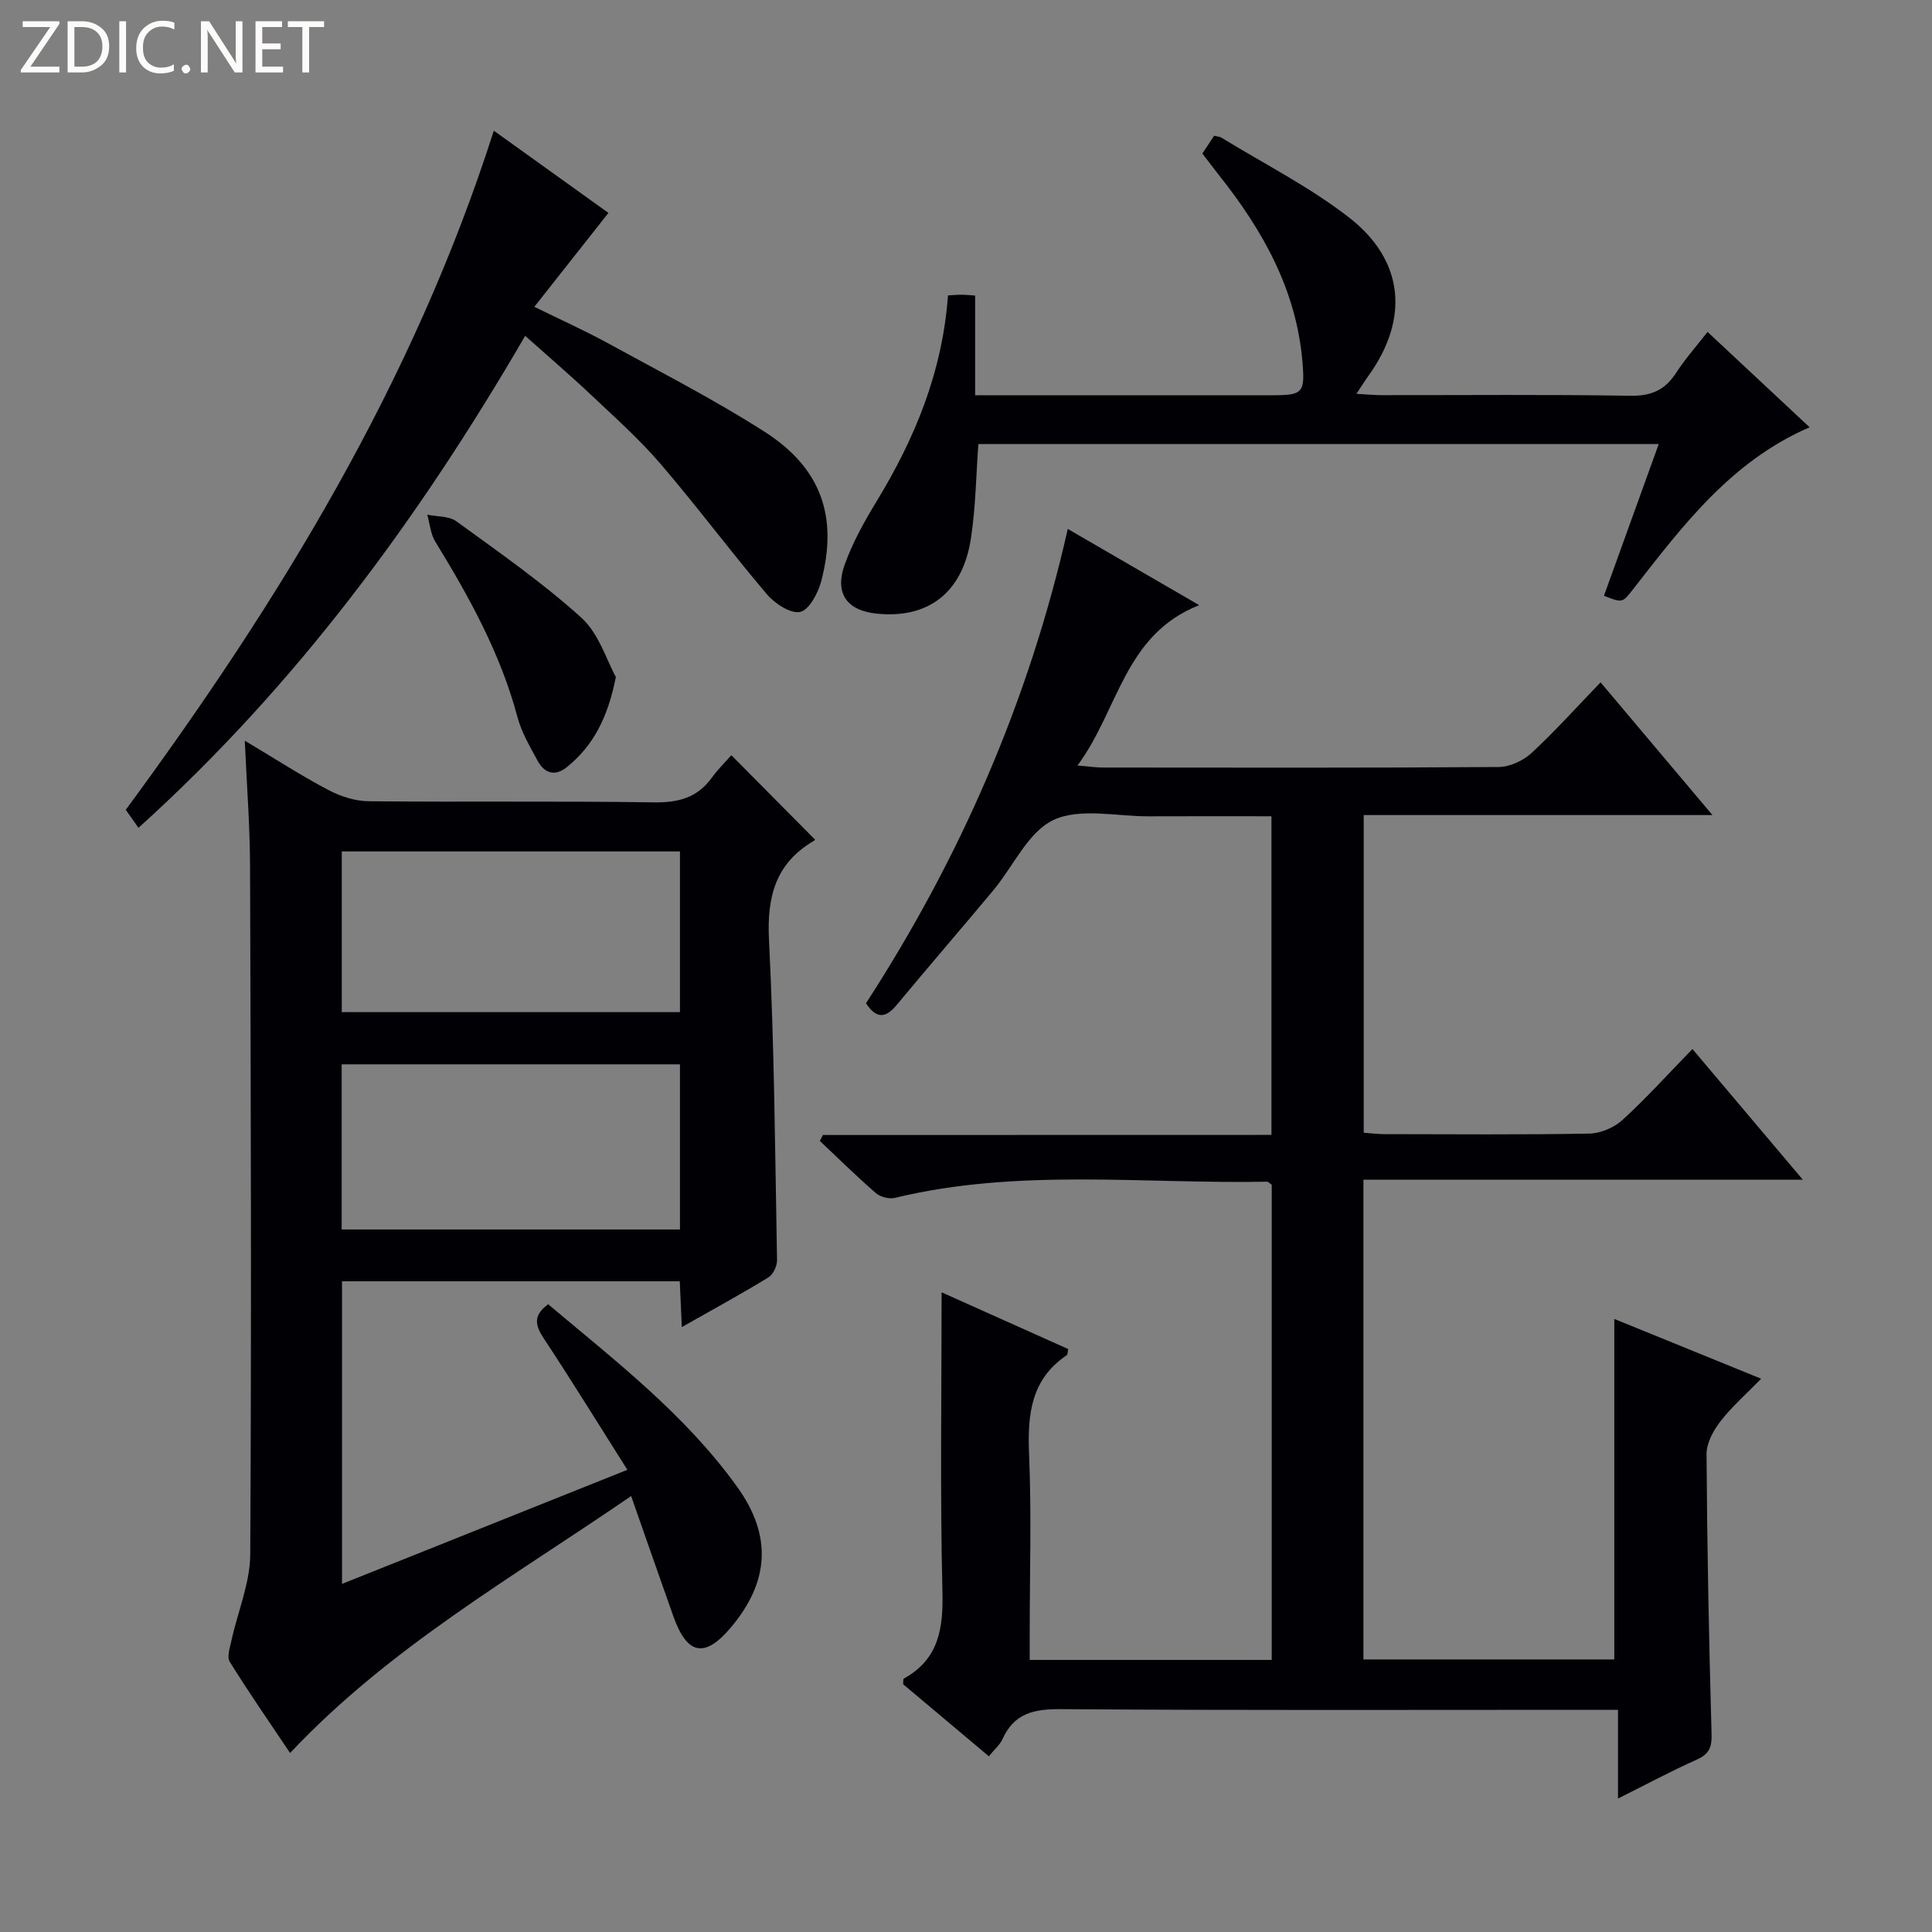
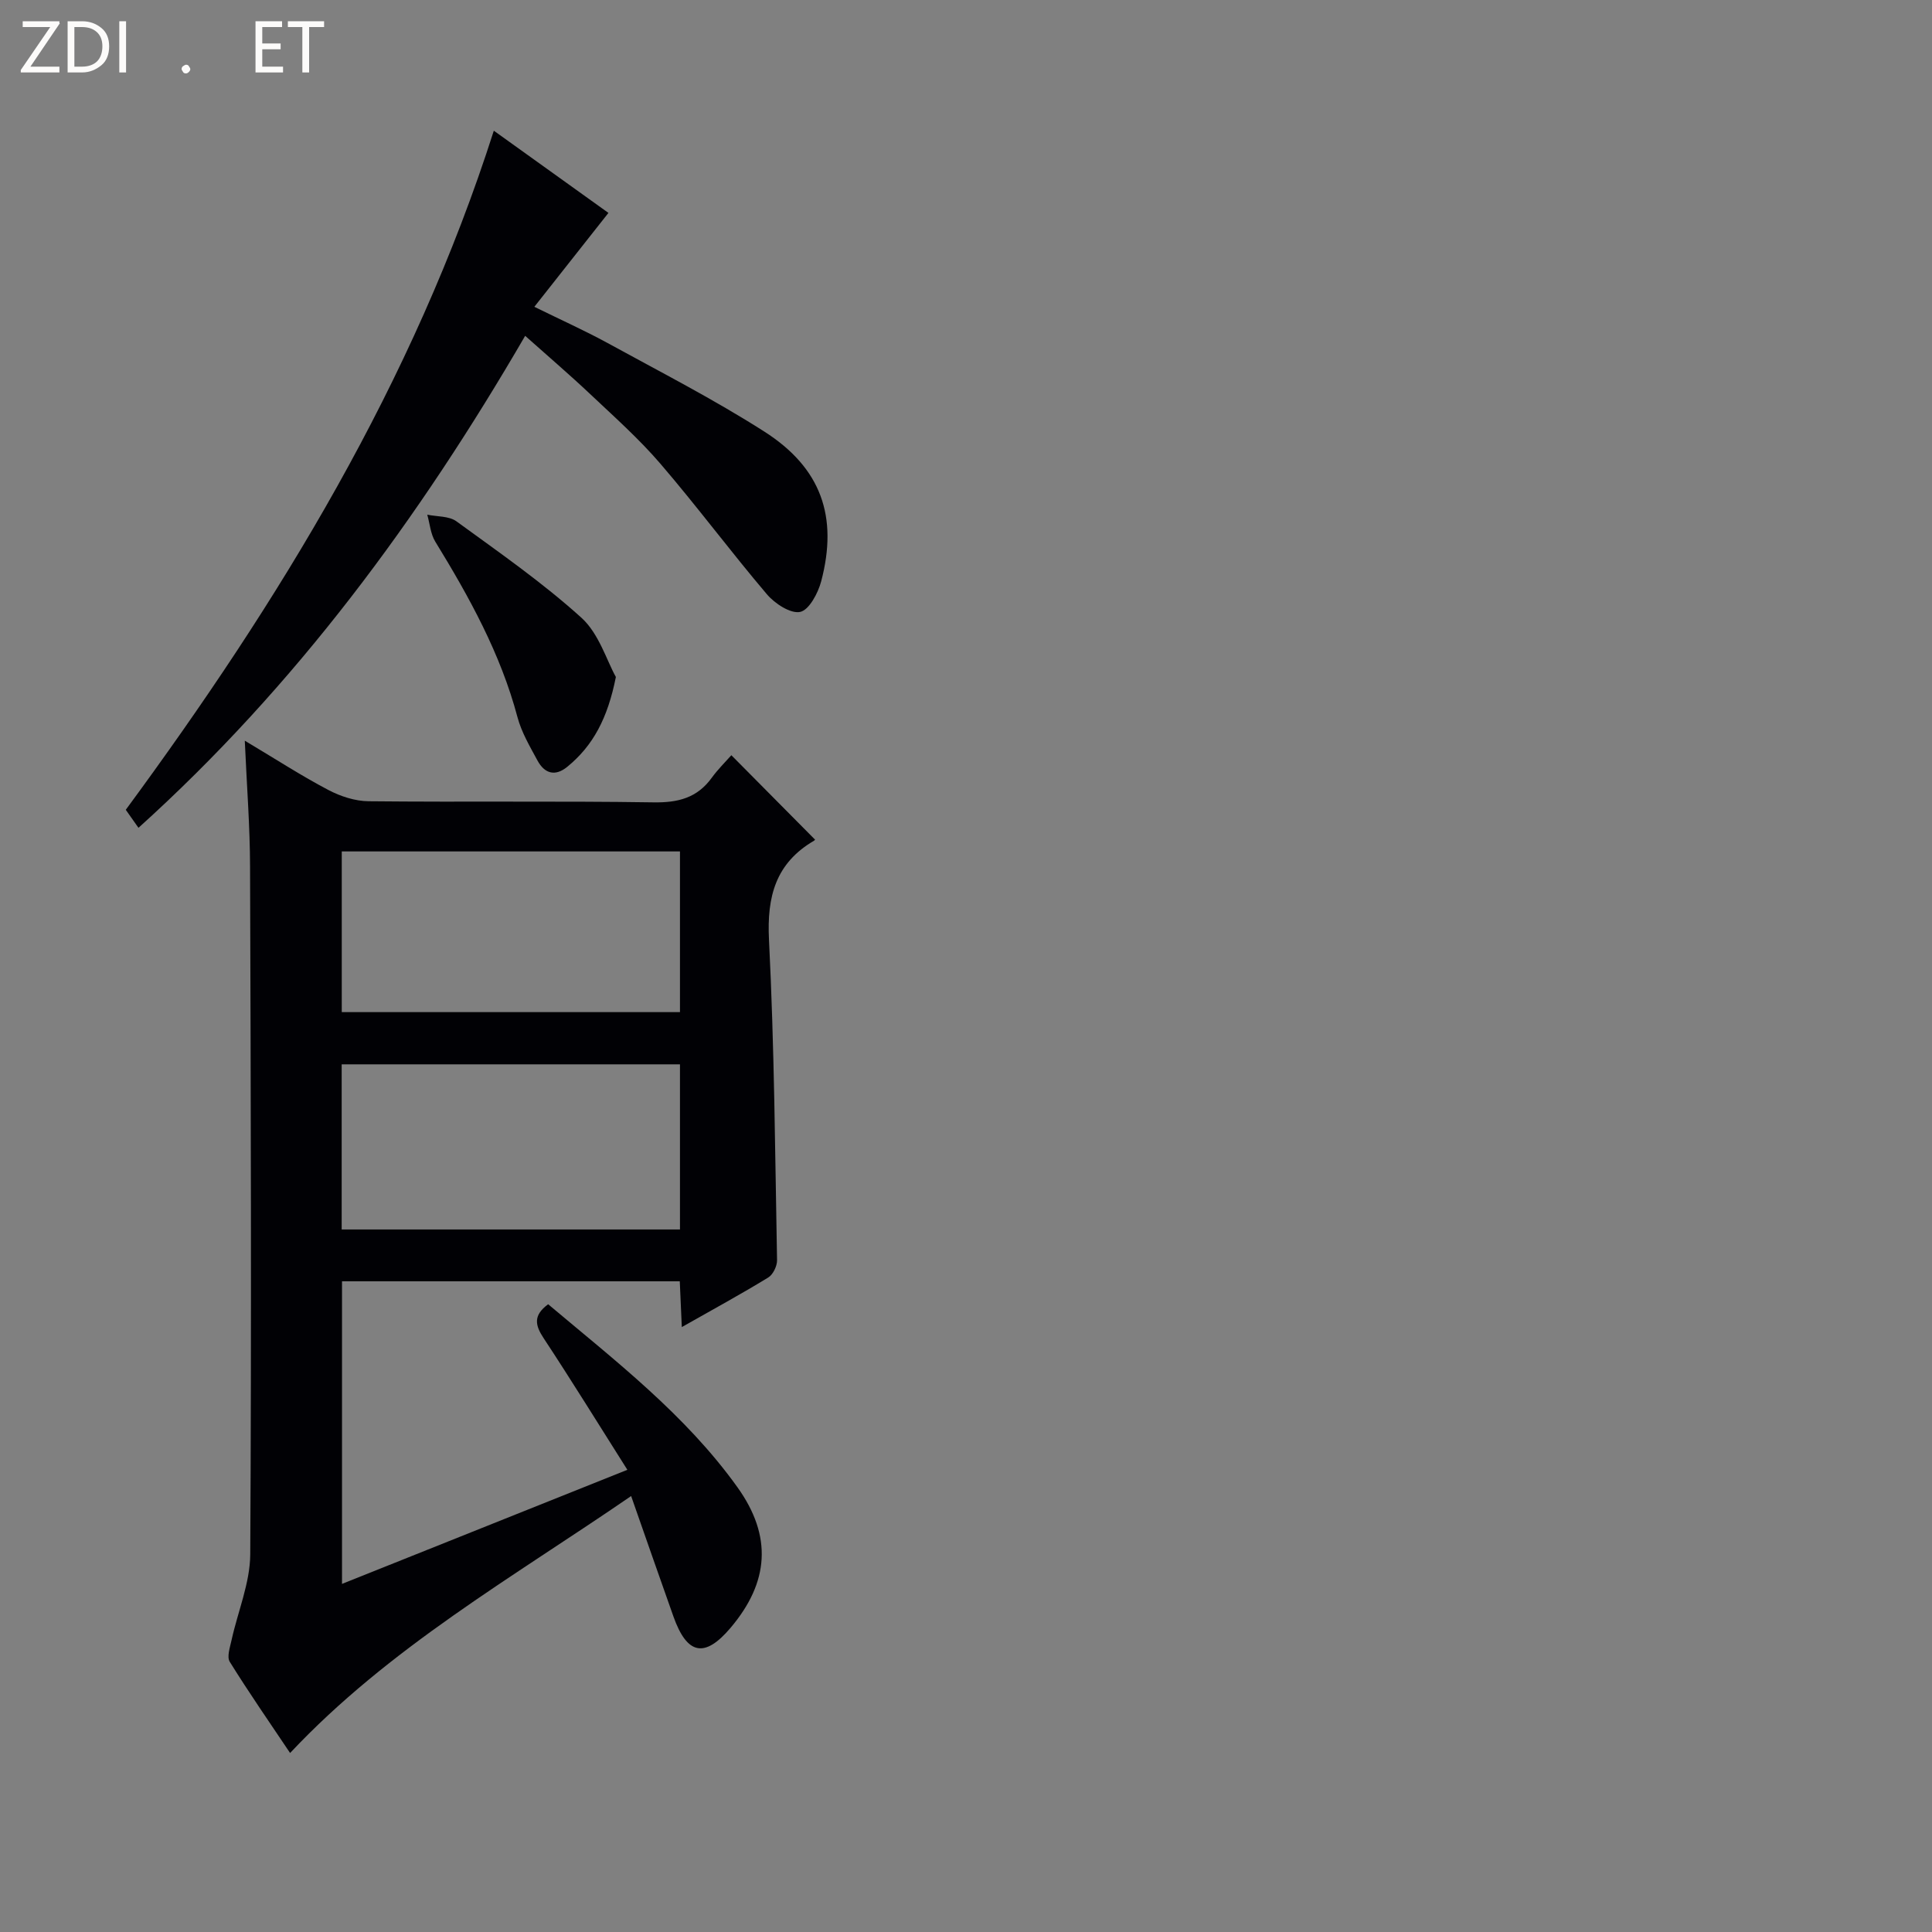
<svg xmlns="http://www.w3.org/2000/svg" enable-background="new 0 0 400 400" viewBox="0 0 400 400">
  <rect x="0" y="0" width="400" height="400" fill="#808080" stroke="none" />
  <g fill="#fcfbfa">
    <path d="m12.4 4.8-6.1 9h6v1.2h-8v-.5l6.1-8.9h-5.7v-1.2h7.6v.4z" />
    <path d="m14 15v-10.6h3c1.6 0 2.9.5 4 1.4s1.6 2.2 1.6 3.8-.5 3-1.6 3.9-2.4 1.5-4 1.5zm1.4-9.4v8.2h1.6c1.3 0 2.4-.4 3.1-1.1s1.1-1.8 1.1-3.1-.4-2.3-1.2-3-1.8-1-3.1-1z" />
    <path d="m26.1 4.4v10.6h-1.4v-10.6z" />
-     <path d="m36.1 14.6c-.8.4-1.8.6-2.9.6-1.5 0-2.7-.5-3.6-1.4s-1.4-2.2-1.4-3.8c0-1.7.5-3.1 1.5-4.1s2.3-1.6 3.9-1.6c1 0 1.8.1 2.5.4v1.4c-.8-.4-1.6-.6-2.5-.6-1.2 0-2.1.4-2.9 1.2s-1.1 1.8-1.1 3.2c0 1.3.3 2.3 1 3s1.6 1.1 2.7 1.1c1 0 2-.2 2.7-.7v1.3z" />
    <path d="m37.6 14.3c0-.2.1-.5.3-.6s.4-.3.6-.3c.3 0 .5.1.6.3s.3.4.3.6-.1.4-.3.6-.4.3-.6.3c-.3 0-.5-.1-.6-.3s-.3-.4-.3-.6z" />
-     <path d="m50.2 15h-1.6l-5.3-8.2c-.2-.2-.3-.5-.4-.7 0 .2.1.7.1 1.5v7.4h-1.4v-10.6h1.7l5.2 8.1c.2.4.4.6.4.7 0-.3-.1-.8-.1-1.5v-7.3h1.4z" />
    <path d="m58.6 15h-5.7v-10.6h5.5v1.2h-4.1v3.4h3.8v1.2h-3.8v3.6h4.3z" />
    <path d="m67.1 5.6h-3.1v9.4h-1.4v-9.4h-3v-1.2h7.5z" />
  </g>
-   <path d="m263.24 234.97c0-22.18 0-43.76 0-65.97-8.53 0-16.96-.03-25.39.01-6.66.03-14.22-1.81-19.72.75-5.26 2.46-8.31 9.57-12.45 14.54-6.61 7.93-13.36 15.73-19.95 23.67-2.16 2.6-4.06 3.31-6.44-.25 19.47-30.04 33.73-62.55 41.78-98.21 9.12 5.29 17.69 10.26 27.21 15.78-15.57 6.15-16.65 21.67-25.2 33.2 2.47.2 3.85.42 5.22.42 27.33.02 54.66.09 81.99-.11 2.31-.02 5.08-1.31 6.81-2.91 4.88-4.51 9.33-9.49 14.28-14.62 7.8 9.26 15.17 18 23.16 27.48-24.52 0-48.2 0-72.2 0v65.77c1.31.09 2.75.28 4.18.29 14.16.02 28.33.14 42.49-.11 2.34-.04 5.15-1.22 6.89-2.81 4.91-4.48 9.38-9.44 14.5-14.7 7.56 8.96 14.77 17.5 22.85 27.05-31.05 0-60.88 0-90.97 0v99.33h51.94c0-23.28 0-46.65 0-70.5 9.89 4.03 19.81 8.06 30.41 12.38-3.03 3.11-6.01 5.71-8.39 8.77-1.49 1.92-2.94 4.55-2.92 6.85.12 19.31.5 38.62 1.04 57.92.08 2.75-.48 4.16-3.04 5.31-5.29 2.36-10.4 5.11-16.33 8.07 0-6.36 0-12.05 0-18.37-2.51 0-4.45 0-6.39 0-36.33 0-72.66.13-108.98-.14-5.56-.04-9.66.85-12.06 6.2-.52 1.16-1.62 2.07-2.83 3.56-6.02-5.06-11.94-10.03-17.76-14.93.07-.55 0-1.07.16-1.16 7.25-4.02 8.18-10.35 7.99-18.06-.5-20.44-.17-40.9-.17-61.91 8.39 3.76 17.33 7.76 26.22 11.75-.15.65-.11 1.13-.3 1.26-7.44 5.01-8.15 12.29-7.81 20.5.52 12.31.13 24.66.13 36.99v5.61h50.11c0-32.98 0-65.73 0-98.37-.43-.3-.7-.65-.97-.64-25.71.48-51.58-2.83-77.06 3.35-1.19.29-3-.19-3.93-.99-3.99-3.46-7.75-7.18-11.6-10.8.21-.41.42-.82.63-1.23 30.83-.02 61.68-.02 92.87-.02z" fill="#010105" />
  <path d="m50.68 153.35c6.47 3.86 11.75 7.29 17.31 10.21 2.51 1.32 5.54 2.31 8.35 2.33 19.66.2 39.32-.07 58.97.23 5.08.08 9.03-.92 12.05-5.09 1.26-1.74 2.82-3.27 4.06-4.67 6.01 6.07 11.56 11.66 17.27 17.42.12-.28.08.14-.14.27-7.95 4.65-9.79 11.53-9.34 20.51 1.11 22.09 1.26 44.23 1.67 66.35.02 1.21-.83 2.98-1.82 3.58-5.64 3.45-11.46 6.62-17.9 10.27-.15-3.5-.28-6.36-.42-9.48-23.32 0-46.42 0-69.93 0v62.65c19.63-7.85 38.83-15.53 59.08-23.62-5.96-9.42-11.52-18.43-17.34-27.26-1.77-2.68-2.2-4.71.94-7.02 13.88 11.69 28.41 22.85 39.17 37.86 7.29 10.16 6.58 19.7-1.41 29.14-5.35 6.32-9 5.6-11.83-2.37-2.88-8.1-5.7-16.22-8.75-24.92-24.6 16.9-50.14 31.41-70.61 53.2-4.12-6.15-8.47-12.41-12.49-18.88-.64-1.03.05-3.01.37-4.49 1.3-5.93 3.83-11.83 3.87-17.75.27-47.48.12-94.96-.04-142.44-.02-8.3-.67-16.59-1.09-26.03zm90.1 67.01c-23.6 0-46.78 0-70.04 0v34.19h70.04c0-11.5 0-22.62 0-34.19zm0-44.08c-23.55 0-46.61 0-70.02 0v33.27h70.02c0-11.16 0-21.93 0-33.27z" fill="#010105" />
-   <path d="m196.27 61.16c1.14-.06 1.95-.15 2.76-.14.81 0 1.62.09 2.86.17v20.64h5.73 55.97c6.19 0 6.61-.56 6.06-7-1.28-14.84-8.2-27.14-17.23-38.51-1.13-1.43-2.22-2.89-3.48-4.53.82-1.25 1.62-2.44 2.43-3.68.62.15 1.14.16 1.53.4 8.88 5.45 18.31 10.21 26.48 16.58 11.38 8.89 12.35 20.95 4.03 32.59-.76 1.06-1.45 2.17-2.58 3.86 2.1.11 3.66.27 5.22.27 17.16.02 34.32-.16 51.47.13 4.35.07 7.19-1.17 9.49-4.73 1.87-2.9 4.21-5.51 6.52-8.49 7.13 6.66 14.04 13.12 21.13 19.74-16.31 7.06-26.31 20.43-36.55 33.54-2.21 2.83-2.19 2.86-6.03 1.35 3.71-10.27 7.42-20.54 11.34-31.41-47.19 0-93.98 0-140.86 0-.48 6.5-.55 13.13-1.55 19.61-1.73 11.15-8.79 16.54-19.38 15.51-6.3-.61-8.92-4.2-6.71-10.27 1.63-4.47 3.98-8.75 6.47-12.83 7.97-13.06 13.72-26.85 14.88-42.8z" fill="#010105" />
  <path d="m28.67 171.39c-1.03-1.46-1.79-2.54-2.63-3.73 31.76-43.16 59.52-88.42 76.2-140.6 7.97 5.71 16.09 11.54 23.73 17.02-5.08 6.44-9.95 12.61-15.34 19.44 5.67 2.79 10.47 4.94 15.07 7.45 10.92 5.99 22.05 11.68 32.54 18.38 11.79 7.53 15.31 17.62 11.78 31-.65 2.45-2.5 5.94-4.35 6.34-1.99.42-5.25-1.72-6.89-3.65-7.53-8.86-14.47-18.21-22.05-27.03-4.43-5.16-9.57-9.73-14.53-14.41-4.21-3.98-8.63-7.75-13.47-12.07-22.02 37.91-47.53 72.51-80.06 101.86z" fill="#010105" />
-   <path d="m127.51 140.16c-1.69 8.53-4.72 14.25-10.09 18.62-2.55 2.07-4.71 1.32-6.14-1.32-1.57-2.9-3.3-5.83-4.14-8.97-3.5-13.16-9.98-24.87-17.02-36.35-.98-1.6-1.13-3.71-1.66-5.58 2.03.42 4.5.26 6.03 1.37 8.82 6.42 17.83 12.68 25.9 19.98 3.63 3.3 5.22 8.86 7.12 12.25z" fill="#010105" />
+   <path d="m127.51 140.16c-1.69 8.53-4.72 14.25-10.09 18.62-2.55 2.07-4.71 1.32-6.14-1.32-1.57-2.9-3.3-5.83-4.14-8.97-3.5-13.16-9.98-24.87-17.02-36.35-.98-1.6-1.13-3.71-1.66-5.58 2.03.42 4.5.26 6.03 1.37 8.82 6.42 17.83 12.68 25.9 19.98 3.63 3.3 5.22 8.86 7.12 12.25" fill="#010105" />
</svg>